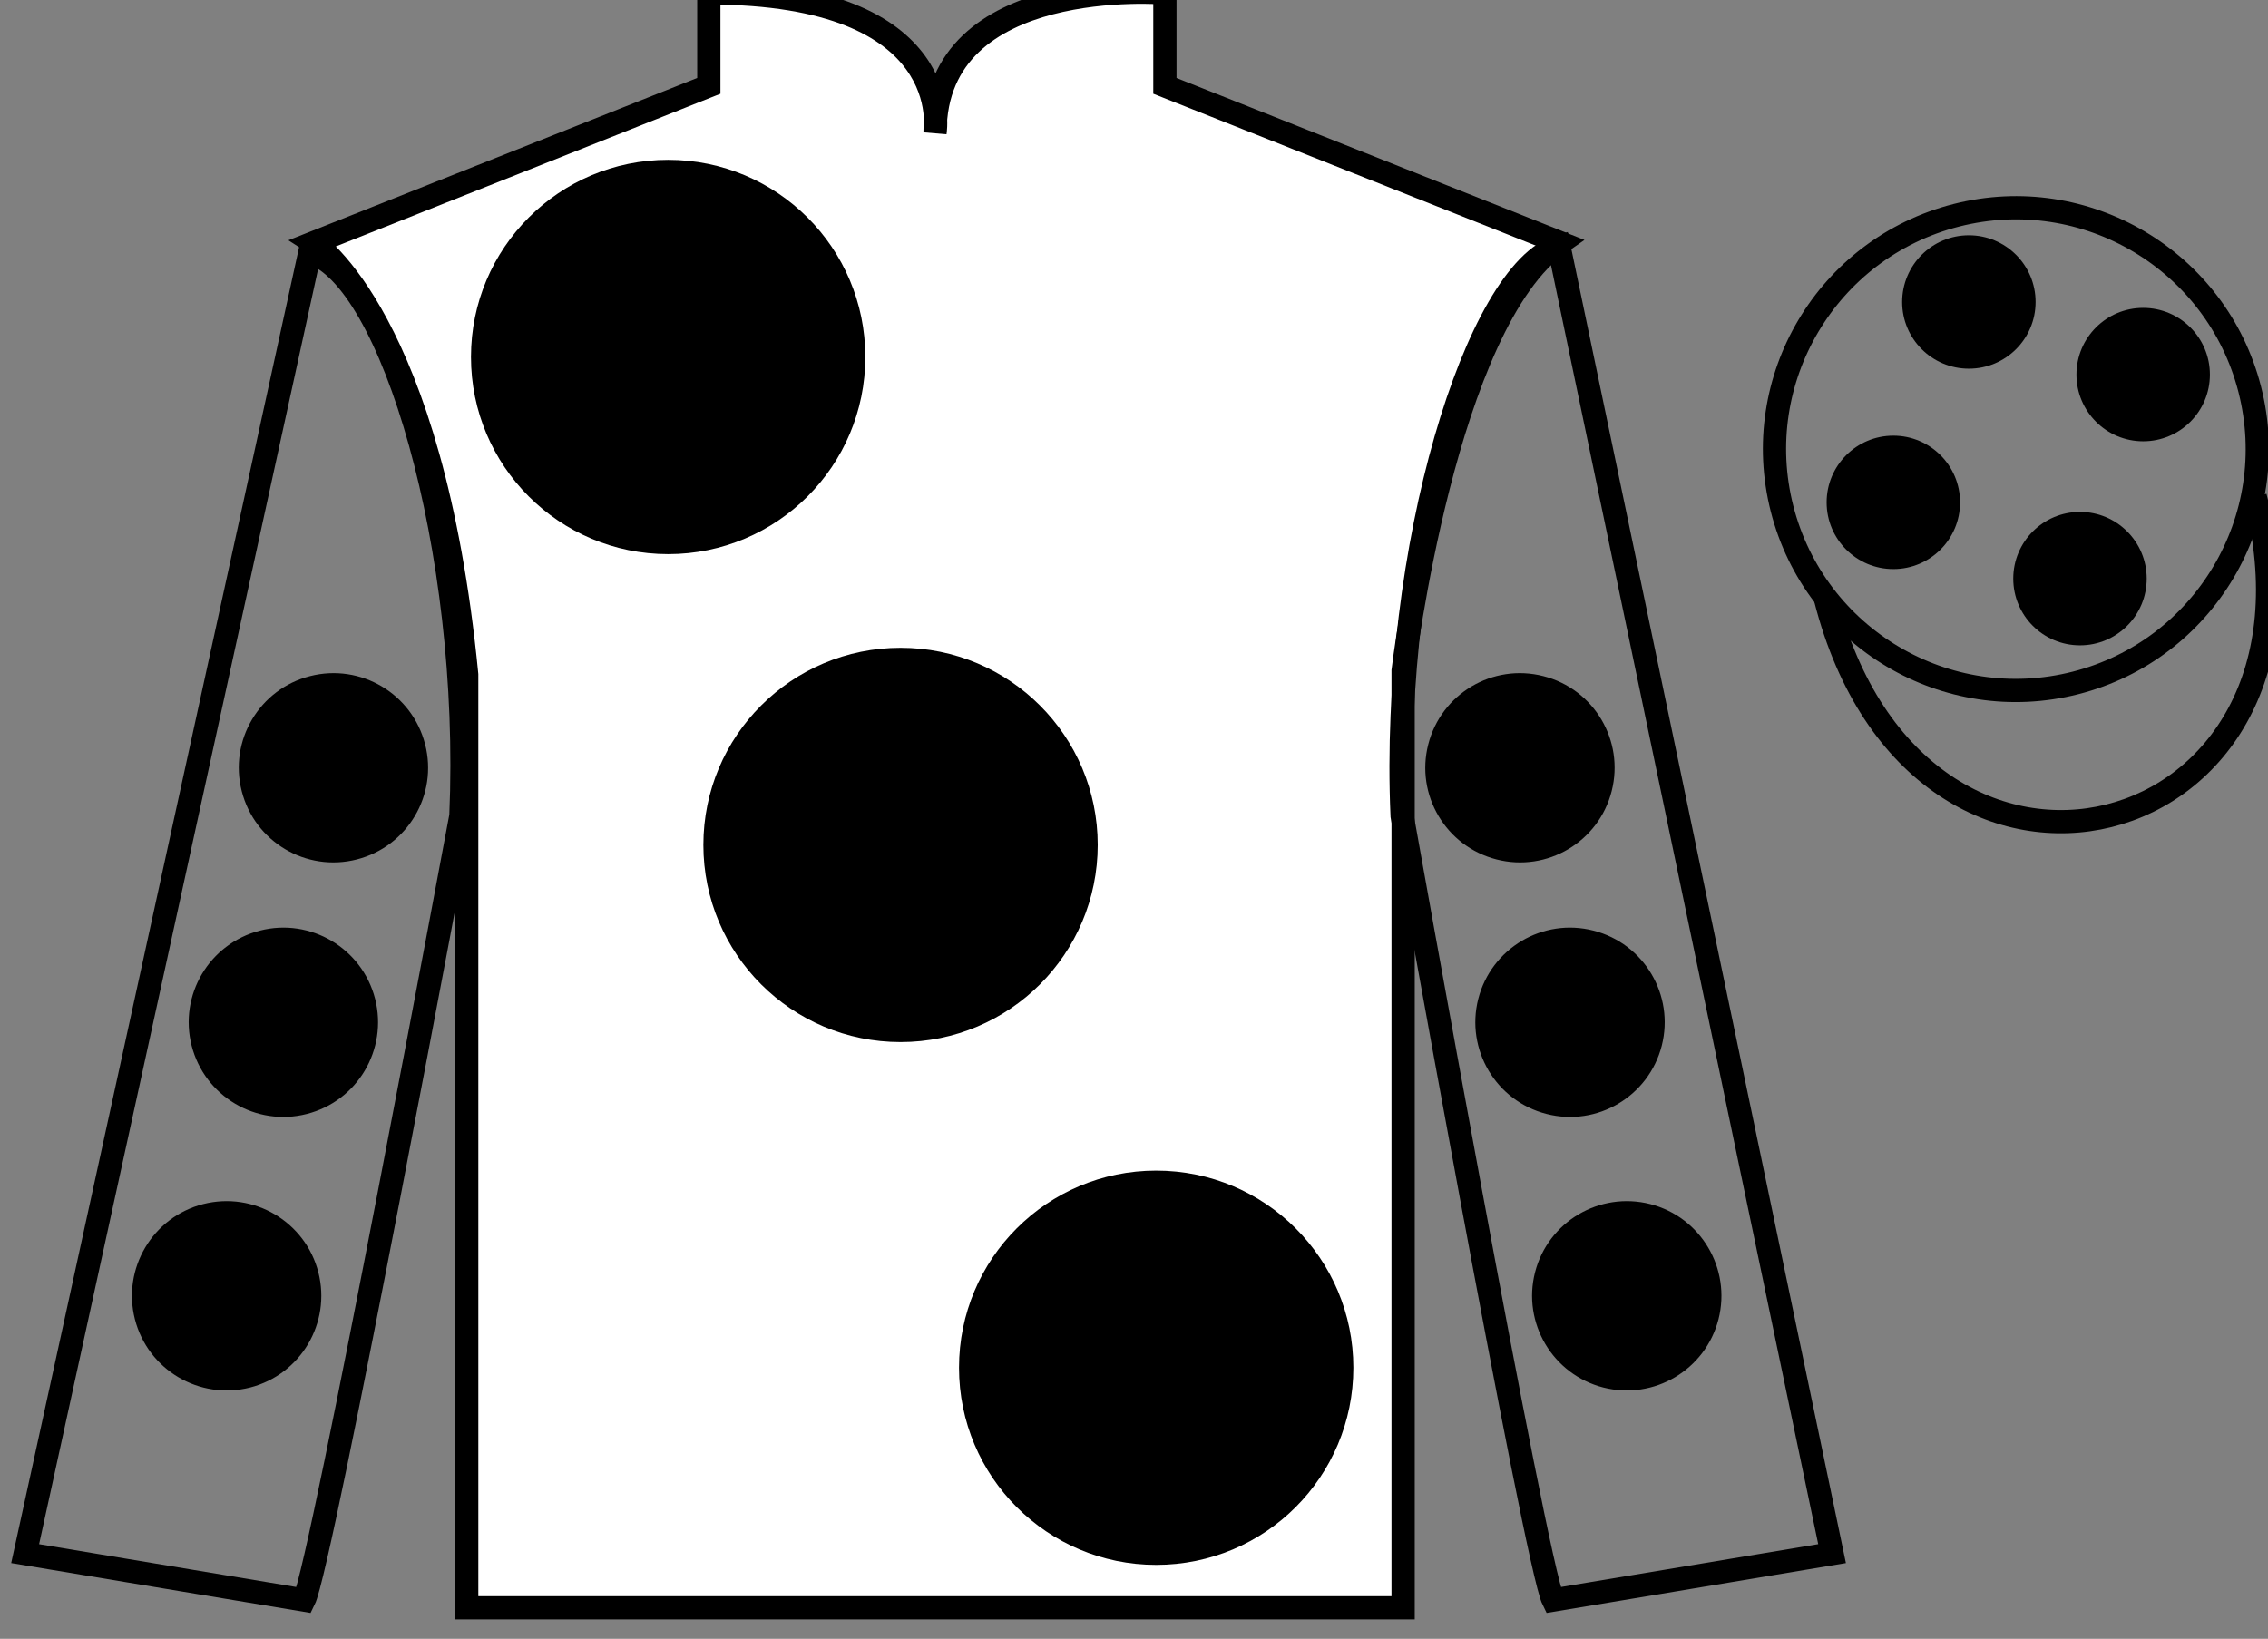
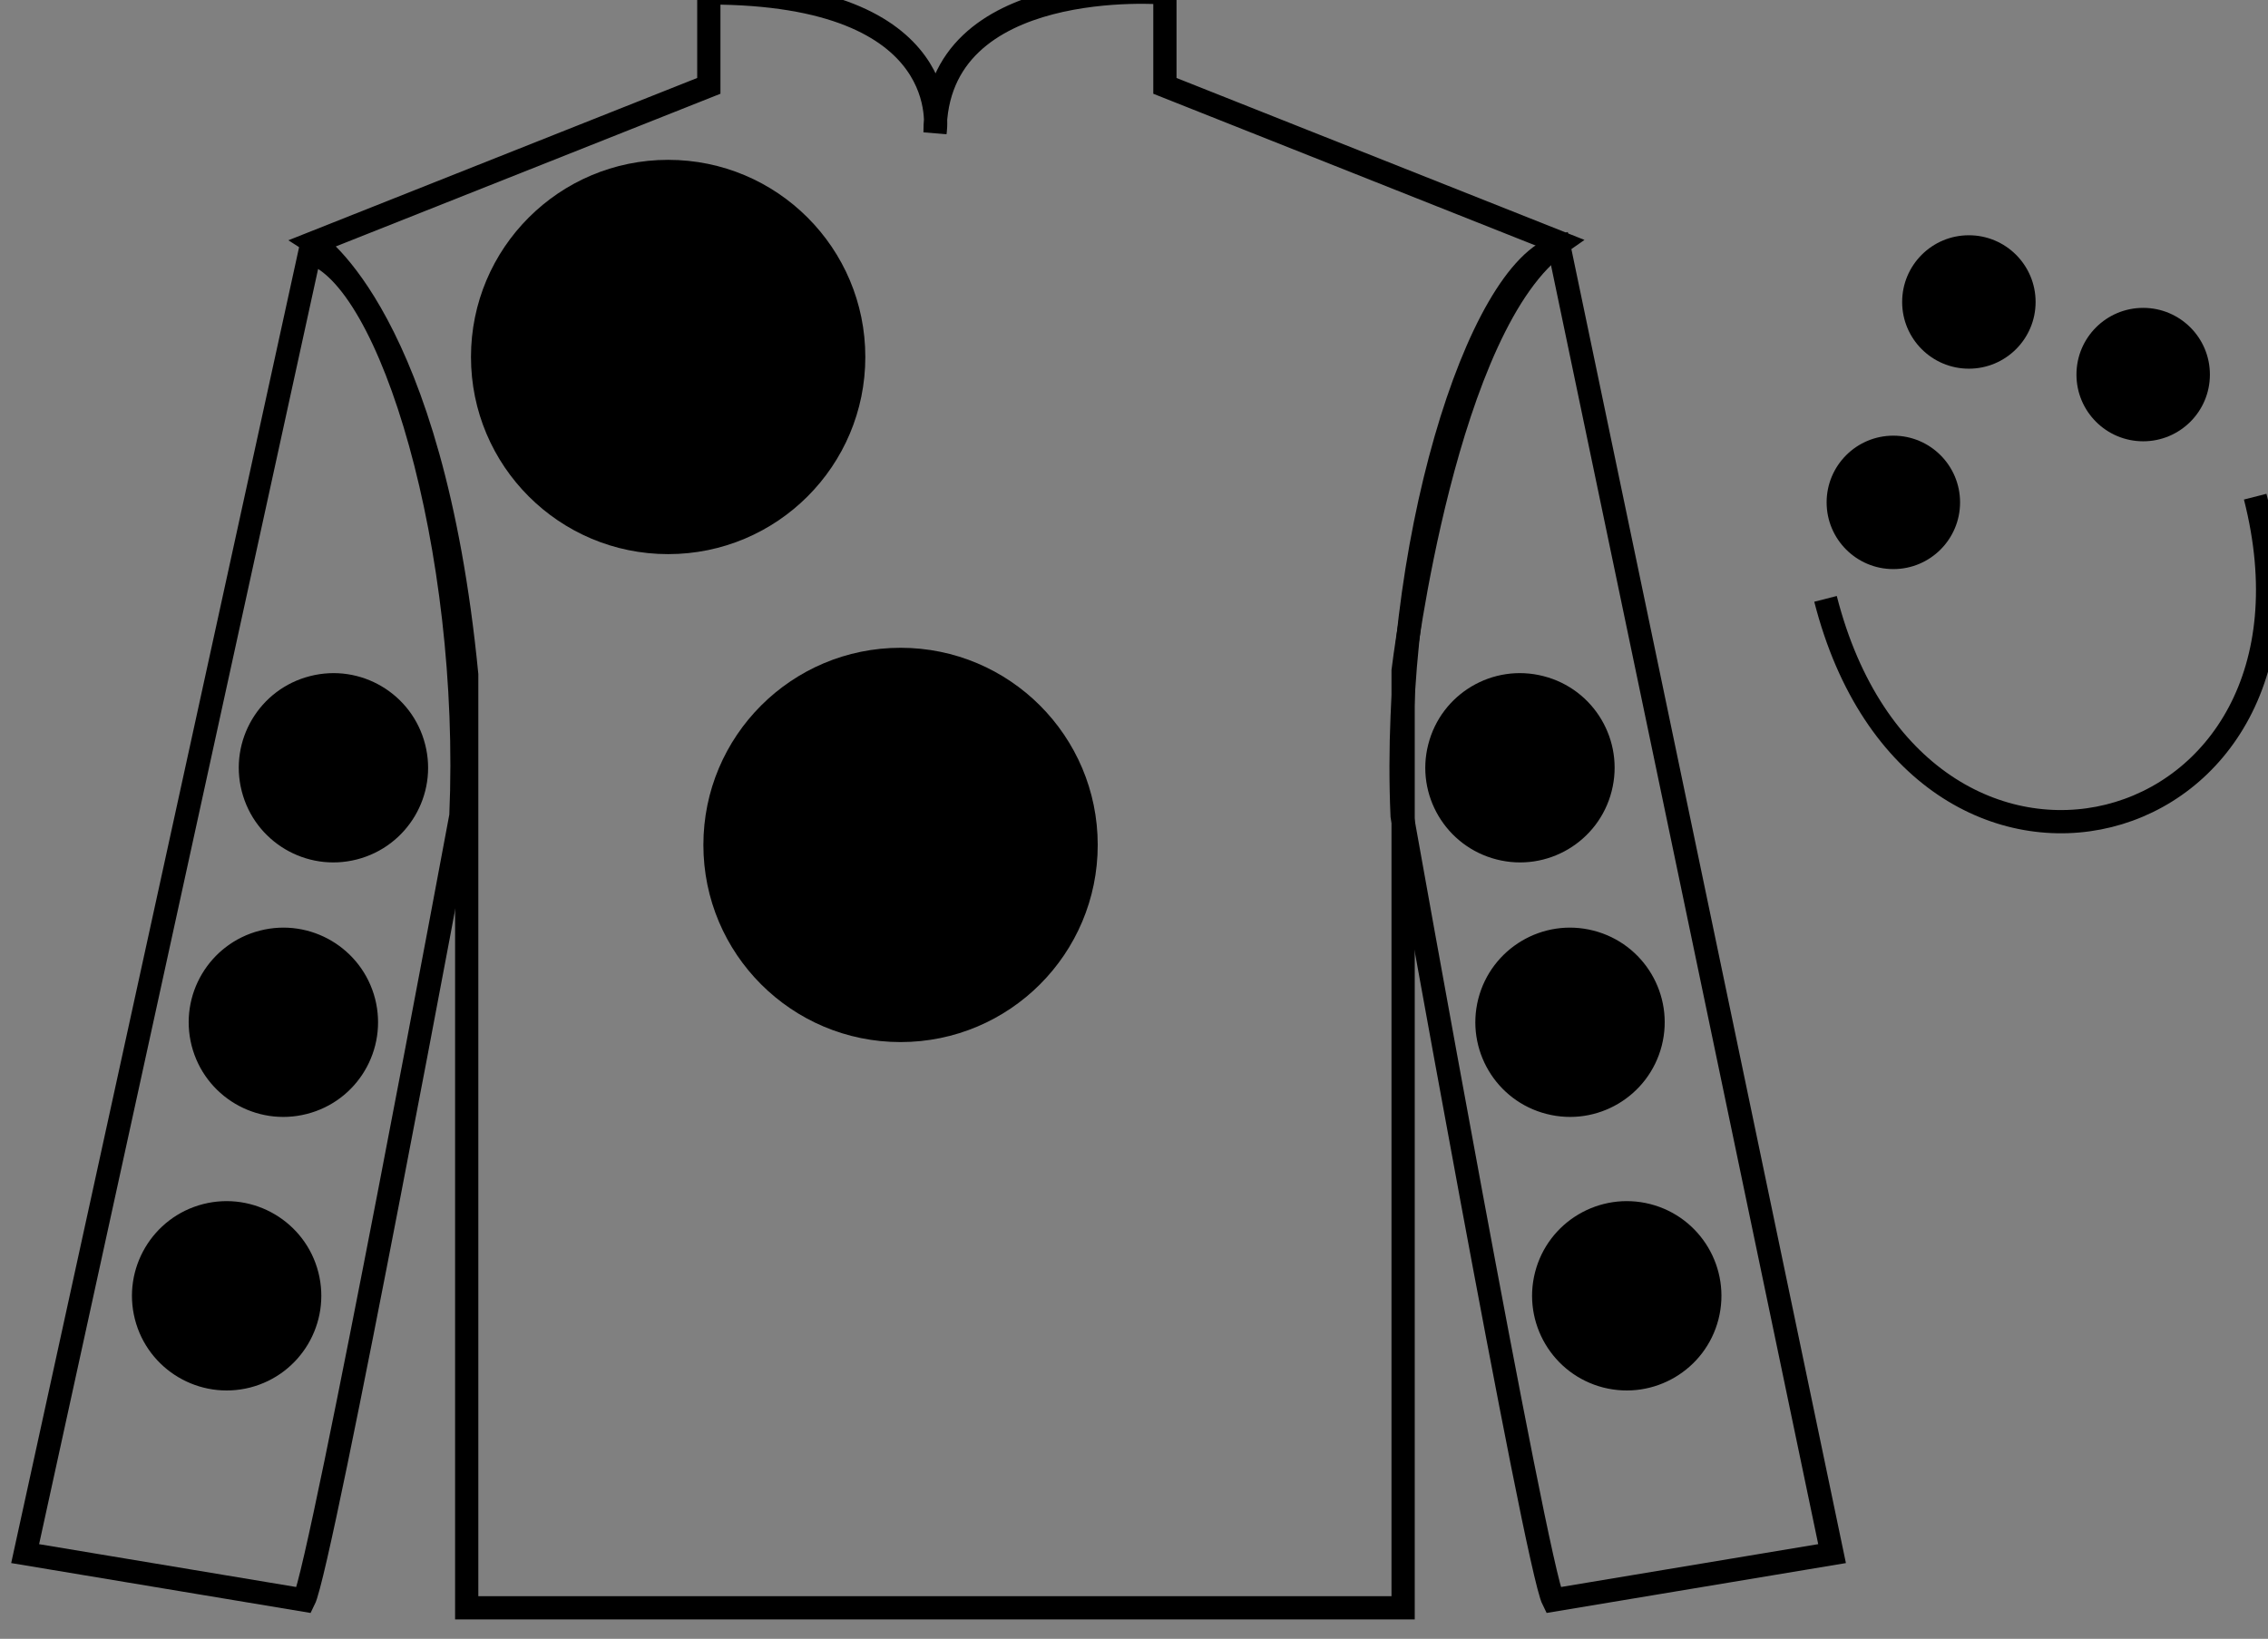
<svg xmlns="http://www.w3.org/2000/svg" width="97.59pt" height="70.53pt" viewBox="0 0 97.59 70.53" version="1.1">
  <rect x="0" y="0" width="97.59" height="70.53" fill="#808080" stroke="none" />
  <g id="surface0">
-     <path style=" stroke:none;fill-rule:nonzero;fill:rgb(100%,100%,100%);fill-opacity:1;" d="M 13.5 10.445 C 13.5 10.445 18.582 13.695 20.082 29.031 C 20.082 29.031 20.082 44.031 20.082 69.195 L 60.375 69.195 L 60.375 28.863 C 60.375 28.863 62.168 13.863 67.125 10.445 L 50.125 3.695 L 50.125 -0.305 C 50.125 -0.305 40.234 -1.137 40.234 5.695 C 40.234 5.695 41.25 -0.305 30.5 -0.305 L 30.5 3.695 L 13.5 10.445 " />
    <path style="fill:none;stroke-width:10;stroke-linecap:butt;stroke-linejoin:miter;stroke:rgb(0%,0%,0%);stroke-opacity:1;stroke-miterlimit:4;" d="M 135 600.847 C 135 600.847 185.82 568.347 200.82 414.988 C 200.82 414.988 200.82 264.988 200.82 13.347 L 603.75 13.347 L 603.75 416.667 C 603.75 416.667 621.68 566.667 671.25 600.847 L 501.25 668.347 L 501.25 708.347 C 501.25 708.347 402.344 716.667 402.344 648.347 C 402.344 648.347 412.5 708.347 305 708.347 L 305 668.347 L 135 600.847 Z M 135 600.847 " transform="matrix(0.1,0,0,-0.1,0,70.53)" />
    <path style=" stroke:none;fill-rule:nonzero;fill:rgb(0%,0%,0%);fill-opacity:1;" d="M 38.75 44.848 C 43.438 44.848 47.234 41.051 47.234 36.363 C 47.234 31.676 43.438 27.879 38.75 27.879 C 34.062 27.879 30.266 31.676 30.266 36.363 C 30.266 41.051 34.062 44.848 38.75 44.848 " />
    <path style=" stroke:none;fill-rule:nonzero;fill:rgb(0%,0%,0%);fill-opacity:1;" d="M 28.75 23.848 C 33.438 23.848 37.234 20.051 37.234 15.363 C 37.234 10.676 33.438 6.879 28.75 6.879 C 24.062 6.879 20.266 10.676 20.266 15.363 C 20.266 20.051 24.062 23.848 28.75 23.848 " />
-     <path style=" stroke:none;fill-rule:nonzero;fill:rgb(0%,0%,0%);fill-opacity:1;" d="M 49.75 67.348 C 54.438 67.348 58.234 63.551 58.234 58.863 C 58.234 54.176 54.438 50.379 49.75 50.379 C 45.062 50.379 41.266 54.176 41.266 58.863 C 41.266 63.551 45.062 67.348 49.75 67.348 " />
    <path style="fill:none;stroke-width:10;stroke-linecap:butt;stroke-linejoin:miter;stroke:rgb(0%,0%,0%);stroke-opacity:1;stroke-miterlimit:4;" d="M 130.82 16.667 C 138.32 31.667 198.32 354.167 198.32 354.167 C 203.32 469.167 168.32 586.667 133.32 596.667 L 10.82 36.667 L 130.82 16.667 Z M 130.82 16.667 " transform="matrix(0.1,0,0,-0.1,0,70.53)" />
    <path style="fill:none;stroke-width:10;stroke-linecap:butt;stroke-linejoin:miter;stroke:rgb(0%,0%,0%);stroke-opacity:1;stroke-miterlimit:4;" d="M 788.32 36.667 L 670.82 599.167 C 635.82 589.167 598.32 469.167 603.32 354.167 C 603.32 354.167 660.82 31.667 668.32 16.667 L 788.32 36.667 Z M 788.32 36.667 " transform="matrix(0.1,0,0,-0.1,0,70.53)" />
-     <path style="fill:none;stroke-width:10;stroke-linecap:butt;stroke-linejoin:miter;stroke:rgb(0%,0%,0%);stroke-opacity:1;stroke-miterlimit:4;" d="M 893.086 411.394 C 948.672 425.573 982.227 482.136 968.047 537.722 C 953.867 593.269 897.344 626.823 841.758 612.644 C 786.172 598.464 752.617 541.941 766.797 486.355 C 780.977 430.769 837.539 397.214 893.086 411.394 Z M 893.086 411.394 " transform="matrix(0.1,0,0,-0.1,0,70.53)" />
    <path style="fill:none;stroke-width:10;stroke-linecap:butt;stroke-linejoin:miter;stroke:rgb(0%,0%,0%);stroke-opacity:1;stroke-miterlimit:4;" d="M 785.508 447.566 C 825.234 291.941 1009.18 339.519 970.391 491.55 " transform="matrix(0.1,0,0,-0.1,0,70.53)" />
    <path style=" stroke:none;fill-rule:nonzero;fill:rgb(0%,0%,0%);fill-opacity:1;" d="M 66.547 47.941 C 68.727 48.5 70.945 47.184 71.504 45.004 C 72.059 42.824 70.746 40.609 68.566 40.051 C 66.387 39.492 64.168 40.809 63.609 42.988 C 63.055 45.168 64.367 47.387 66.547 47.941 " />
    <path style=" stroke:none;fill-rule:nonzero;fill:rgb(0%,0%,0%);fill-opacity:1;" d="M 64.395 36.988 C 66.574 37.547 68.793 36.23 69.348 34.051 C 69.906 31.871 68.59 29.652 66.41 29.098 C 64.23 28.539 62.012 29.855 61.457 32.035 C 60.898 34.211 62.215 36.43 64.395 36.988 " />
    <path style=" stroke:none;fill-rule:nonzero;fill:rgb(0%,0%,0%);fill-opacity:1;" d="M 68.988 59.715 C 71.168 60.27 73.387 58.957 73.945 56.777 C 74.5 54.598 73.188 52.379 71.008 51.82 C 68.828 51.266 66.609 52.578 66.051 54.758 C 65.496 56.938 66.809 59.156 68.988 59.715 " />
    <path style=" stroke:none;fill-rule:nonzero;fill:rgb(0%,0%,0%);fill-opacity:1;" d="M 13.203 47.941 C 11.023 48.5 8.805 47.184 8.246 45.004 C 7.691 42.824 9.004 40.609 11.184 40.051 C 13.363 39.492 15.582 40.809 16.141 42.988 C 16.695 45.168 15.383 47.387 13.203 47.941 " />
    <path style=" stroke:none;fill-rule:nonzero;fill:rgb(0%,0%,0%);fill-opacity:1;" d="M 15.355 36.988 C 13.176 37.547 10.957 36.23 10.402 34.051 C 9.844 31.871 11.16 29.652 13.34 29.098 C 15.52 28.539 17.738 29.855 18.293 32.035 C 18.852 34.211 17.535 36.43 15.355 36.988 " />
    <path style=" stroke:none;fill-rule:nonzero;fill:rgb(0%,0%,0%);fill-opacity:1;" d="M 10.762 59.715 C 8.582 60.27 6.363 58.957 5.805 56.777 C 5.25 54.598 6.562 52.379 8.742 51.82 C 10.922 51.266 13.141 52.578 13.699 54.758 C 14.254 56.938 12.941 59.156 10.762 59.715 " />
-     <path style=" stroke:none;fill-rule:nonzero;fill:rgb(0%,0%,0%);fill-opacity:1;" d="M 89.5 27.773 C 91.086 27.773 92.371 26.488 92.371 24.902 C 92.371 23.316 91.086 22.031 89.5 22.031 C 87.914 22.031 86.629 23.316 86.629 24.902 C 86.629 26.488 87.914 27.773 89.5 27.773 " />
    <path style=" stroke:none;fill-rule:nonzero;fill:rgb(0%,0%,0%);fill-opacity:1;" d="M 81.469 24.492 C 83.055 24.492 84.34 23.207 84.34 21.621 C 84.34 20.035 83.055 18.75 81.469 18.75 C 79.883 18.75 78.598 20.035 78.598 21.621 C 78.598 23.207 79.883 24.492 81.469 24.492 " />
    <path style=" stroke:none;fill-rule:nonzero;fill:rgb(0%,0%,0%);fill-opacity:1;" d="M 92.219 18.992 C 93.805 18.992 95.09 17.707 95.09 16.121 C 95.09 14.535 93.805 13.25 92.219 13.25 C 90.633 13.25 89.348 14.535 89.348 16.121 C 89.348 17.707 90.633 18.992 92.219 18.992 " />
    <path style=" stroke:none;fill-rule:nonzero;fill:rgb(0%,0%,0%);fill-opacity:1;" d="M 84.719 15.867 C 86.305 15.867 87.59 14.582 87.59 12.996 C 87.59 11.41 86.305 10.125 84.719 10.125 C 83.133 10.125 81.848 11.41 81.848 12.996 C 81.848 14.582 83.133 15.867 84.719 15.867 " />
  </g>
</svg>